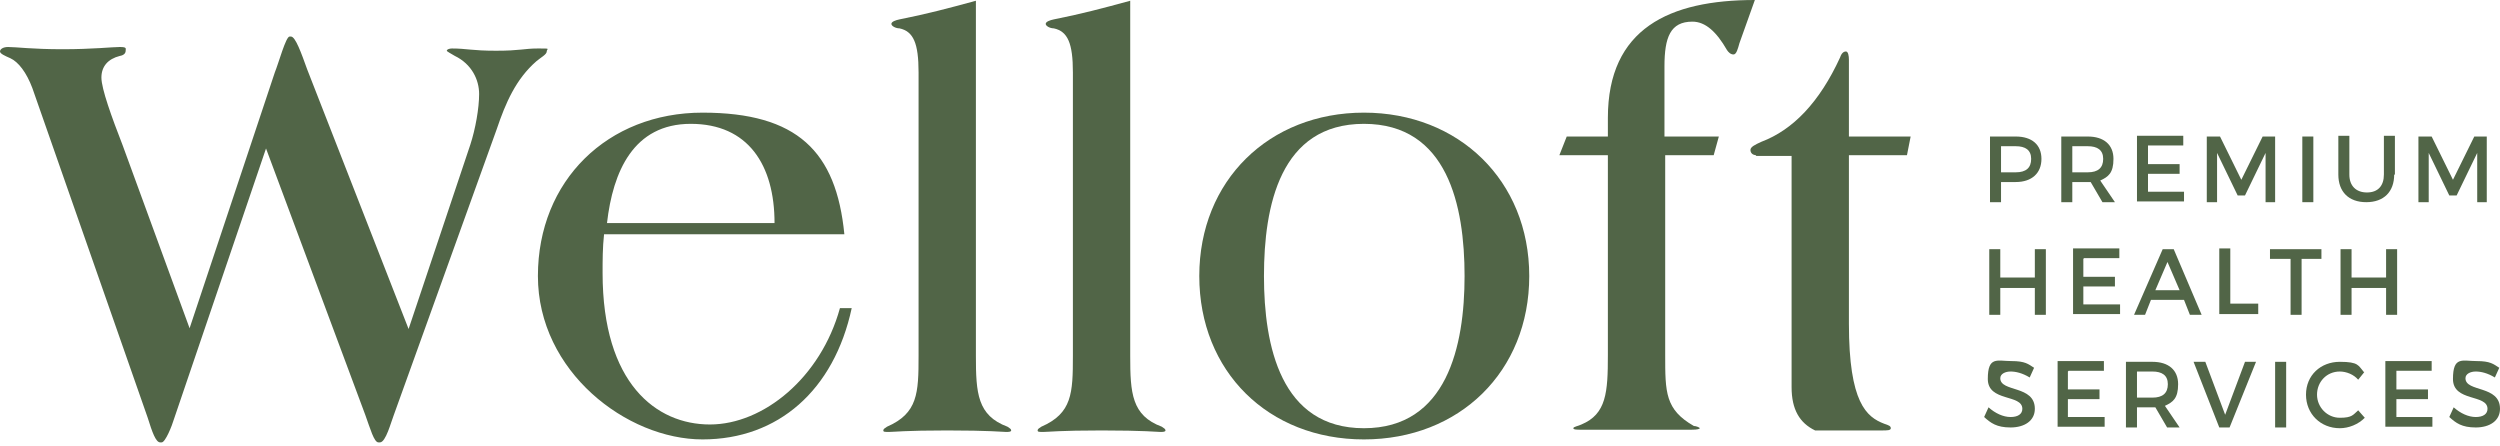
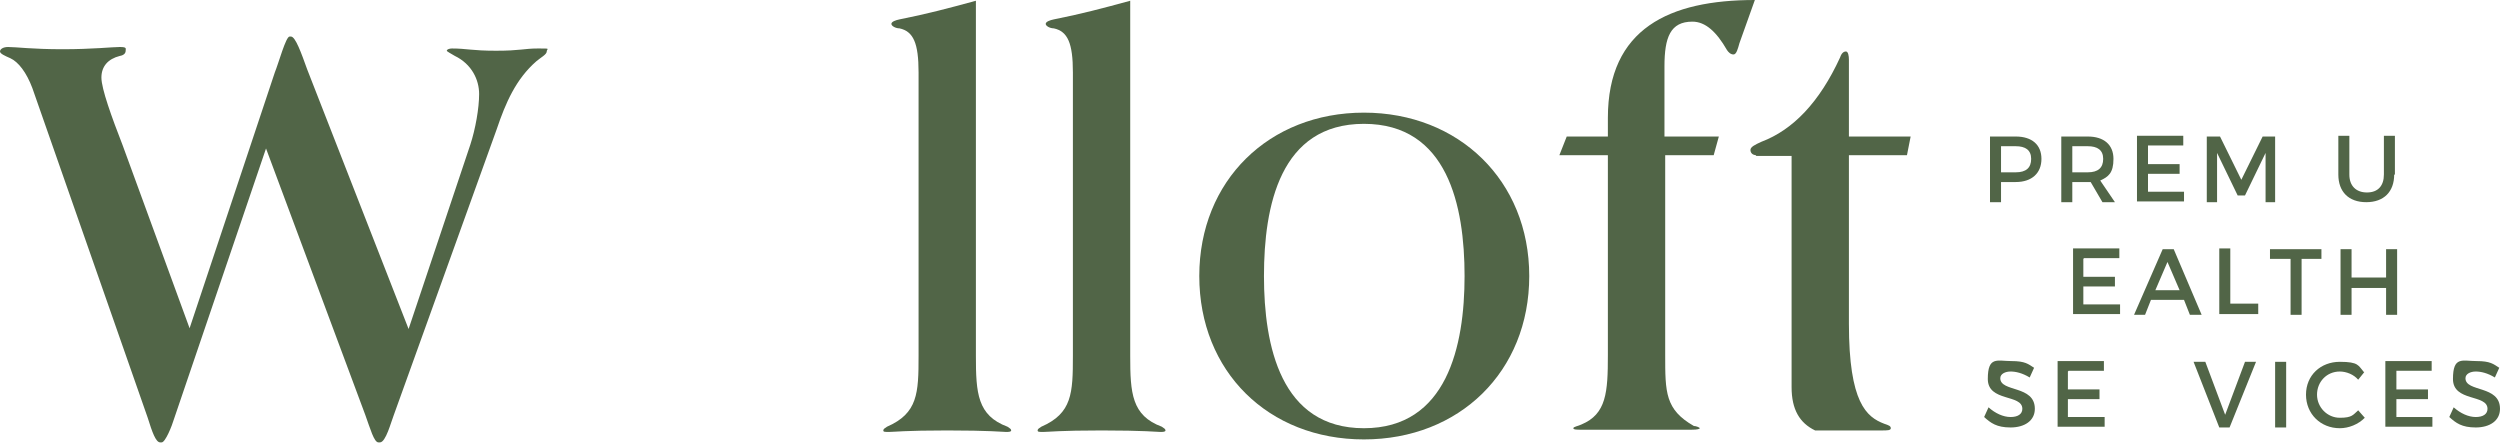
<svg xmlns="http://www.w3.org/2000/svg" width="140" height="25" viewBox="0 0 140 25" fill="none">
  <path d="M26.337 8.105C26.625 7.227 26.831 6.058 26.831 5.264C26.831 4.47 26.42 3.593 25.473 3.133C25.267 3.008 25.021 2.883 25.021 2.841C25.021 2.757 25.185 2.715 25.309 2.715C26.132 2.715 26.42 2.841 27.778 2.841C29.136 2.841 29.342 2.715 30.123 2.715C30.905 2.715 30.617 2.715 30.617 2.883C30.617 3.05 30.288 3.217 30.041 3.426C28.889 4.428 28.313 5.765 27.819 7.227L22.058 23.228C21.893 23.646 21.605 24.774 21.276 24.774H21.193C20.947 24.774 20.741 24.022 20.453 23.228L14.897 8.314L9.753 23.437C9.63 23.855 9.259 24.774 9.053 24.774H8.971C8.724 24.774 8.519 24.189 8.272 23.395L1.811 4.93C1.481 4.052 1.029 3.467 0.576 3.259C0.288 3.133 0 3.008 0 2.883C0 2.757 0.165 2.632 0.453 2.632C0.905 2.632 1.811 2.757 3.498 2.757C5.185 2.757 6.296 2.632 6.708 2.632C7.119 2.632 7.037 2.715 7.037 2.841C7.037 2.966 6.955 3.091 6.708 3.133C6.049 3.3 5.679 3.718 5.679 4.345C5.679 4.971 6.255 6.559 6.872 8.146L10.617 18.382L15.391 4.052C15.597 3.551 16.008 2.047 16.214 2.047H16.296C16.543 2.047 16.872 2.966 17.202 3.885L22.881 18.424L26.379 7.979L26.337 8.105Z" fill="#516547" />
-   <path d="M33.827 13.118C33.745 13.87 33.745 14.58 33.745 15.29C33.745 21.473 36.749 23.771 39.753 23.771C42.757 23.771 45.967 21.139 47.037 17.254H47.696C46.708 21.849 43.58 24.607 39.342 24.607C35.103 24.607 30.123 20.805 30.123 15.457C30.123 10.11 34.033 6.308 39.342 6.308C44.65 6.308 46.831 8.481 47.284 13.118H33.827ZM43.374 12.491C43.374 9.233 41.893 6.935 38.683 6.935C35.473 6.935 34.321 9.609 33.992 12.491H43.374Z" fill="#516547" />
  <path d="M54.65 19.928C54.65 22.016 54.733 23.27 56.42 23.896C56.543 23.98 56.626 24.022 56.626 24.105C56.626 24.189 56.461 24.189 56.337 24.189C56.214 24.189 55.391 24.105 53.045 24.105C50.7 24.105 50.041 24.189 49.794 24.189C49.547 24.189 49.465 24.189 49.465 24.105C49.465 24.022 49.547 23.98 49.671 23.896C51.399 23.144 51.44 22.016 51.44 19.928V4.052C51.44 2.423 51.152 1.755 50.37 1.588C50.165 1.588 49.918 1.462 49.918 1.337C49.918 1.212 50.165 1.128 50.37 1.086C51.852 0.794 53.128 0.46 54.65 0.042V19.969V19.928Z" fill="#516547" />
  <path d="M63.292 19.928C63.292 22.016 63.374 23.27 65.062 23.896C65.185 23.98 65.267 24.022 65.267 24.105C65.267 24.189 65.103 24.189 64.979 24.189C64.856 24.189 64.033 24.105 61.687 24.105C59.342 24.105 58.683 24.189 58.436 24.189C58.189 24.189 58.107 24.189 58.107 24.105C58.107 24.022 58.189 23.98 58.313 23.896C60.041 23.144 60.082 22.016 60.082 19.928V4.052C60.082 2.423 59.794 1.755 59.012 1.588C58.807 1.588 58.56 1.462 58.56 1.337C58.56 1.212 58.807 1.128 59.012 1.086C60.494 0.794 61.77 0.46 63.292 0.042V19.969V19.928Z" fill="#516547" />
  <path d="M76.379 6.308C81.687 6.308 85.638 10.11 85.638 15.457C85.638 20.805 81.728 24.607 76.379 24.607C71.029 24.607 67.16 20.805 67.16 15.457C67.16 10.11 71.07 6.308 76.379 6.308ZM76.379 23.98C81.029 23.98 82.016 19.384 82.016 15.457C82.016 11.53 81.07 6.935 76.379 6.935C71.687 6.935 70.782 11.53 70.782 15.457C70.782 19.384 71.728 23.98 76.379 23.98Z" fill="#516547" />
  <path d="M96.008 8.69H93.251V19.886C93.251 21.975 93.251 22.936 94.856 23.855C94.979 23.855 95.185 23.938 95.185 23.98C95.185 24.022 95.062 24.064 94.733 24.064H88.56C88.313 24.064 88.107 24.064 88.107 23.98C88.107 23.896 88.395 23.855 88.56 23.771C89.959 23.186 90.041 21.975 90.041 19.886V8.69H87.325L87.737 7.645H90.041V6.601C90.041 1.588 93.498 0 98.272 0L97.407 2.423C97.325 2.715 97.243 3.05 97.078 3.05C96.914 3.05 96.79 2.924 96.708 2.799C96.132 1.796 95.514 1.212 94.774 1.212C93.539 1.212 93.21 2.089 93.21 3.718V7.645H96.255L95.967 8.69H96.008Z" fill="#516547" />
  <path d="M98.354 8.69C98.148 8.69 98.025 8.564 98.025 8.397C98.025 8.23 98.272 8.105 98.642 7.938C100.412 7.269 101.893 5.723 103.045 3.217C103.128 2.966 103.251 2.883 103.374 2.883C103.498 2.883 103.539 3.133 103.539 3.342V7.645H106.996L106.79 8.69H103.539V18.131C103.539 22.559 104.527 23.353 105.514 23.729C105.761 23.813 105.885 23.855 105.885 23.98C105.885 24.105 105.679 24.105 105.391 24.105H101.646C100.782 23.688 100.329 22.936 100.329 21.682V8.731H98.313L98.354 8.69Z" fill="#516547" />
  <path d="M112.881 7.645C113.786 7.645 114.321 8.105 114.321 8.898C114.321 9.692 113.786 10.194 112.881 10.194H112.058V11.322H111.44V7.645H112.881ZM112.058 9.65H112.881C113.457 9.65 113.745 9.4 113.745 8.898C113.745 8.397 113.416 8.188 112.881 8.188H112.058V9.65Z" fill="#516547" />
  <path d="M117.078 10.194C117.037 10.194 116.955 10.194 116.914 10.194H116.049V11.322H115.432V7.645H116.914C117.819 7.645 118.354 8.105 118.354 8.898C118.354 9.692 118.066 9.901 117.613 10.11L118.436 11.322H117.737L117.078 10.194ZM116.914 9.65C117.49 9.65 117.778 9.4 117.778 8.898C117.778 8.397 117.449 8.188 116.914 8.188H116.049V9.65H116.914Z" fill="#516547" />
  <path d="M120.288 9.191H122.058V9.734H120.288V10.737H122.305V11.28H119.671V7.603H122.263V8.146H120.288V9.191Z" fill="#516547" />
  <path d="M126.872 11.322V8.564L125.72 10.945H125.309L124.156 8.564V11.322H123.58V7.645H124.321L125.514 10.068L126.708 7.645H127.407V11.322H126.831H126.872Z" fill="#516547" />
-   <path d="M128.93 11.322V7.645H129.547V11.322H128.93Z" fill="#516547" />
  <path d="M134.074 9.776C134.074 10.737 133.498 11.322 132.51 11.322C131.523 11.322 130.947 10.737 130.947 9.776V7.603H131.564V9.776C131.564 10.402 131.934 10.778 132.551 10.778C133.169 10.778 133.498 10.402 133.498 9.776V7.603H134.115V9.776H134.074Z" fill="#516547" />
-   <path d="M138.724 11.322V8.564L137.572 10.945H137.16L136.008 8.564V11.322H135.432V7.645H136.173L137.366 10.068L138.56 7.645H139.259V11.322H138.683H138.724Z" fill="#516547" />
-   <path d="M113.951 17.63V16.126H112.016V17.63H111.399V13.954H112.016V15.541H113.951V13.954H114.568V17.63H113.951Z" fill="#516547" />
  <path d="M116.667 14.497V15.499H118.436V16.042H116.667V17.045H118.724V17.588H116.091V13.912H118.683V14.455H116.708L116.667 14.497Z" fill="#516547" />
  <path d="M120.453 16.794L120.123 17.63H119.506L121.111 13.954H121.728L123.292 17.63H122.634L122.305 16.794H120.453ZM121.399 14.622L120.7 16.251H122.058L121.358 14.622H121.399Z" fill="#516547" />
  <path d="M126.461 17.588H124.28V13.912H124.897V17.003H126.461V17.588Z" fill="#516547" />
  <path d="M128.889 14.497V17.63H128.272V14.497H127.119V13.954H130V14.497H128.848H128.889Z" fill="#516547" />
  <path d="M133.621 17.63V16.126H131.687V17.63H131.07V13.954H131.687V15.541H133.621V13.954H134.239V17.63H133.621Z" fill="#516547" />
  <path d="M113.909 20.596L113.663 21.139C113.251 20.888 112.881 20.805 112.593 20.805C112.305 20.805 112.016 20.93 112.016 21.181C112.016 21.975 113.951 21.557 113.951 22.894C113.951 23.562 113.374 23.938 112.593 23.938C111.811 23.938 111.481 23.688 111.111 23.353L111.358 22.81C111.728 23.144 112.181 23.353 112.593 23.353C113.004 23.353 113.251 23.186 113.251 22.894C113.251 22.058 111.317 22.518 111.317 21.223C111.317 19.927 111.852 20.22 112.634 20.22C113.416 20.22 113.58 20.387 113.909 20.596Z" fill="#516547" />
  <path d="M115.802 20.805V21.808H117.572V22.351H115.802V23.353H117.86V23.896H115.226V20.22H117.819V20.763H115.844L115.802 20.805Z" fill="#516547" />
-   <path d="M120.7 22.81C120.658 22.81 120.576 22.81 120.535 22.81H119.671V23.938H119.053V20.262H120.535C121.44 20.262 121.975 20.721 121.975 21.515C121.975 22.309 121.687 22.518 121.235 22.727L122.058 23.938H121.358L120.7 22.81ZM120.535 22.267C121.111 22.267 121.399 22.016 121.399 21.515C121.399 21.014 121.07 20.805 120.535 20.805H119.671V22.267H120.535Z" fill="#516547" />
  <path d="M124.28 23.938L122.84 20.262H123.498L124.609 23.228L125.72 20.262H126.337L124.856 23.938H124.239H124.28Z" fill="#516547" />
  <path d="M127.407 23.938V20.262H128.025V23.938H127.407Z" fill="#516547" />
  <path d="M132.428 20.805L132.058 21.264C131.811 20.972 131.399 20.805 131.029 20.805C130.288 20.805 129.753 21.39 129.753 22.1C129.753 22.81 130.329 23.395 131.029 23.395C131.728 23.395 131.77 23.228 132.058 22.977L132.428 23.395C132.058 23.771 131.523 23.98 131.029 23.98C129.959 23.98 129.136 23.186 129.136 22.1C129.136 21.014 129.959 20.262 131.029 20.262C132.099 20.262 132.058 20.471 132.387 20.847L132.428 20.805Z" fill="#516547" />
  <path d="M134.198 21.808H135.967V22.351H134.198V23.353H136.214V23.896H133.58V20.22H136.173V20.763H134.198V21.808Z" fill="#516547" />
  <path d="M139.959 20.596L139.712 21.139C139.3 20.888 138.93 20.805 138.642 20.805C138.354 20.805 138.066 20.93 138.066 21.181C138.066 21.975 140 21.557 140 22.894C140 23.562 139.424 23.938 138.642 23.938C137.86 23.938 137.531 23.688 137.16 23.353L137.407 22.81C137.778 23.144 138.23 23.353 138.642 23.353C139.054 23.353 139.3 23.186 139.3 22.894C139.3 22.058 137.366 22.518 137.366 21.223C137.366 19.927 137.901 20.22 138.683 20.22C139.465 20.22 139.63 20.387 139.959 20.596Z" fill="#516547" />
</svg>